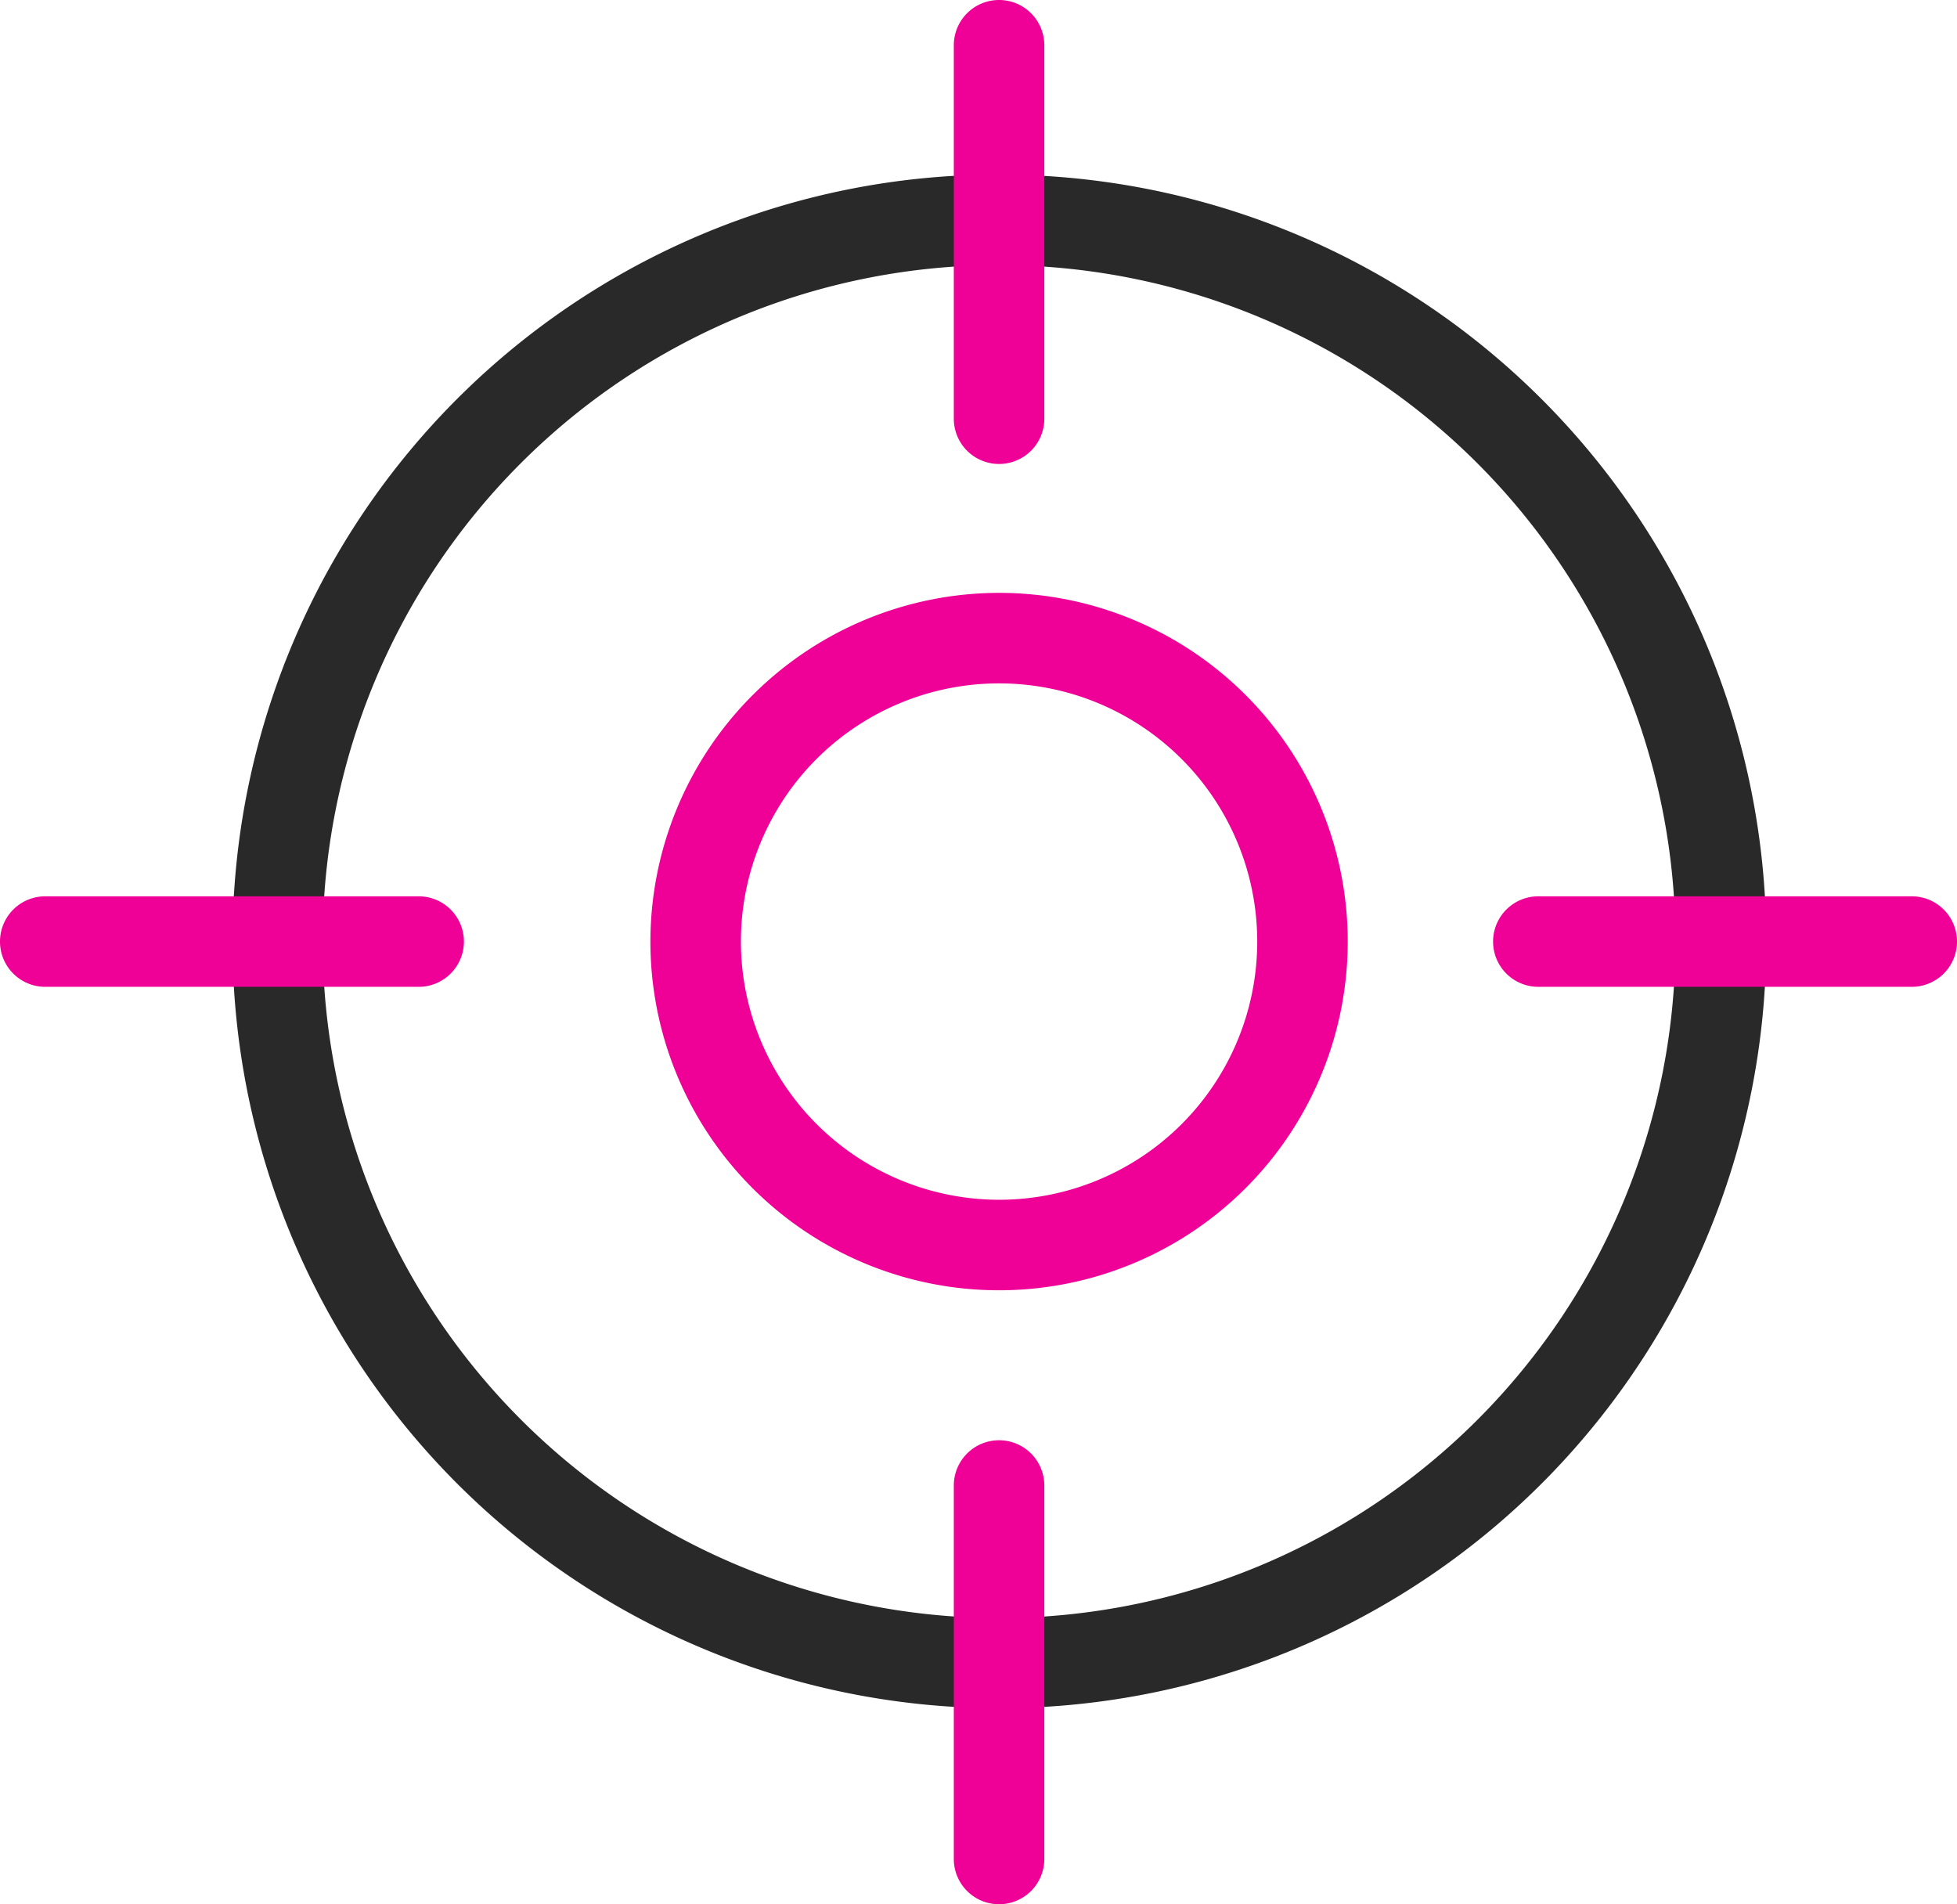
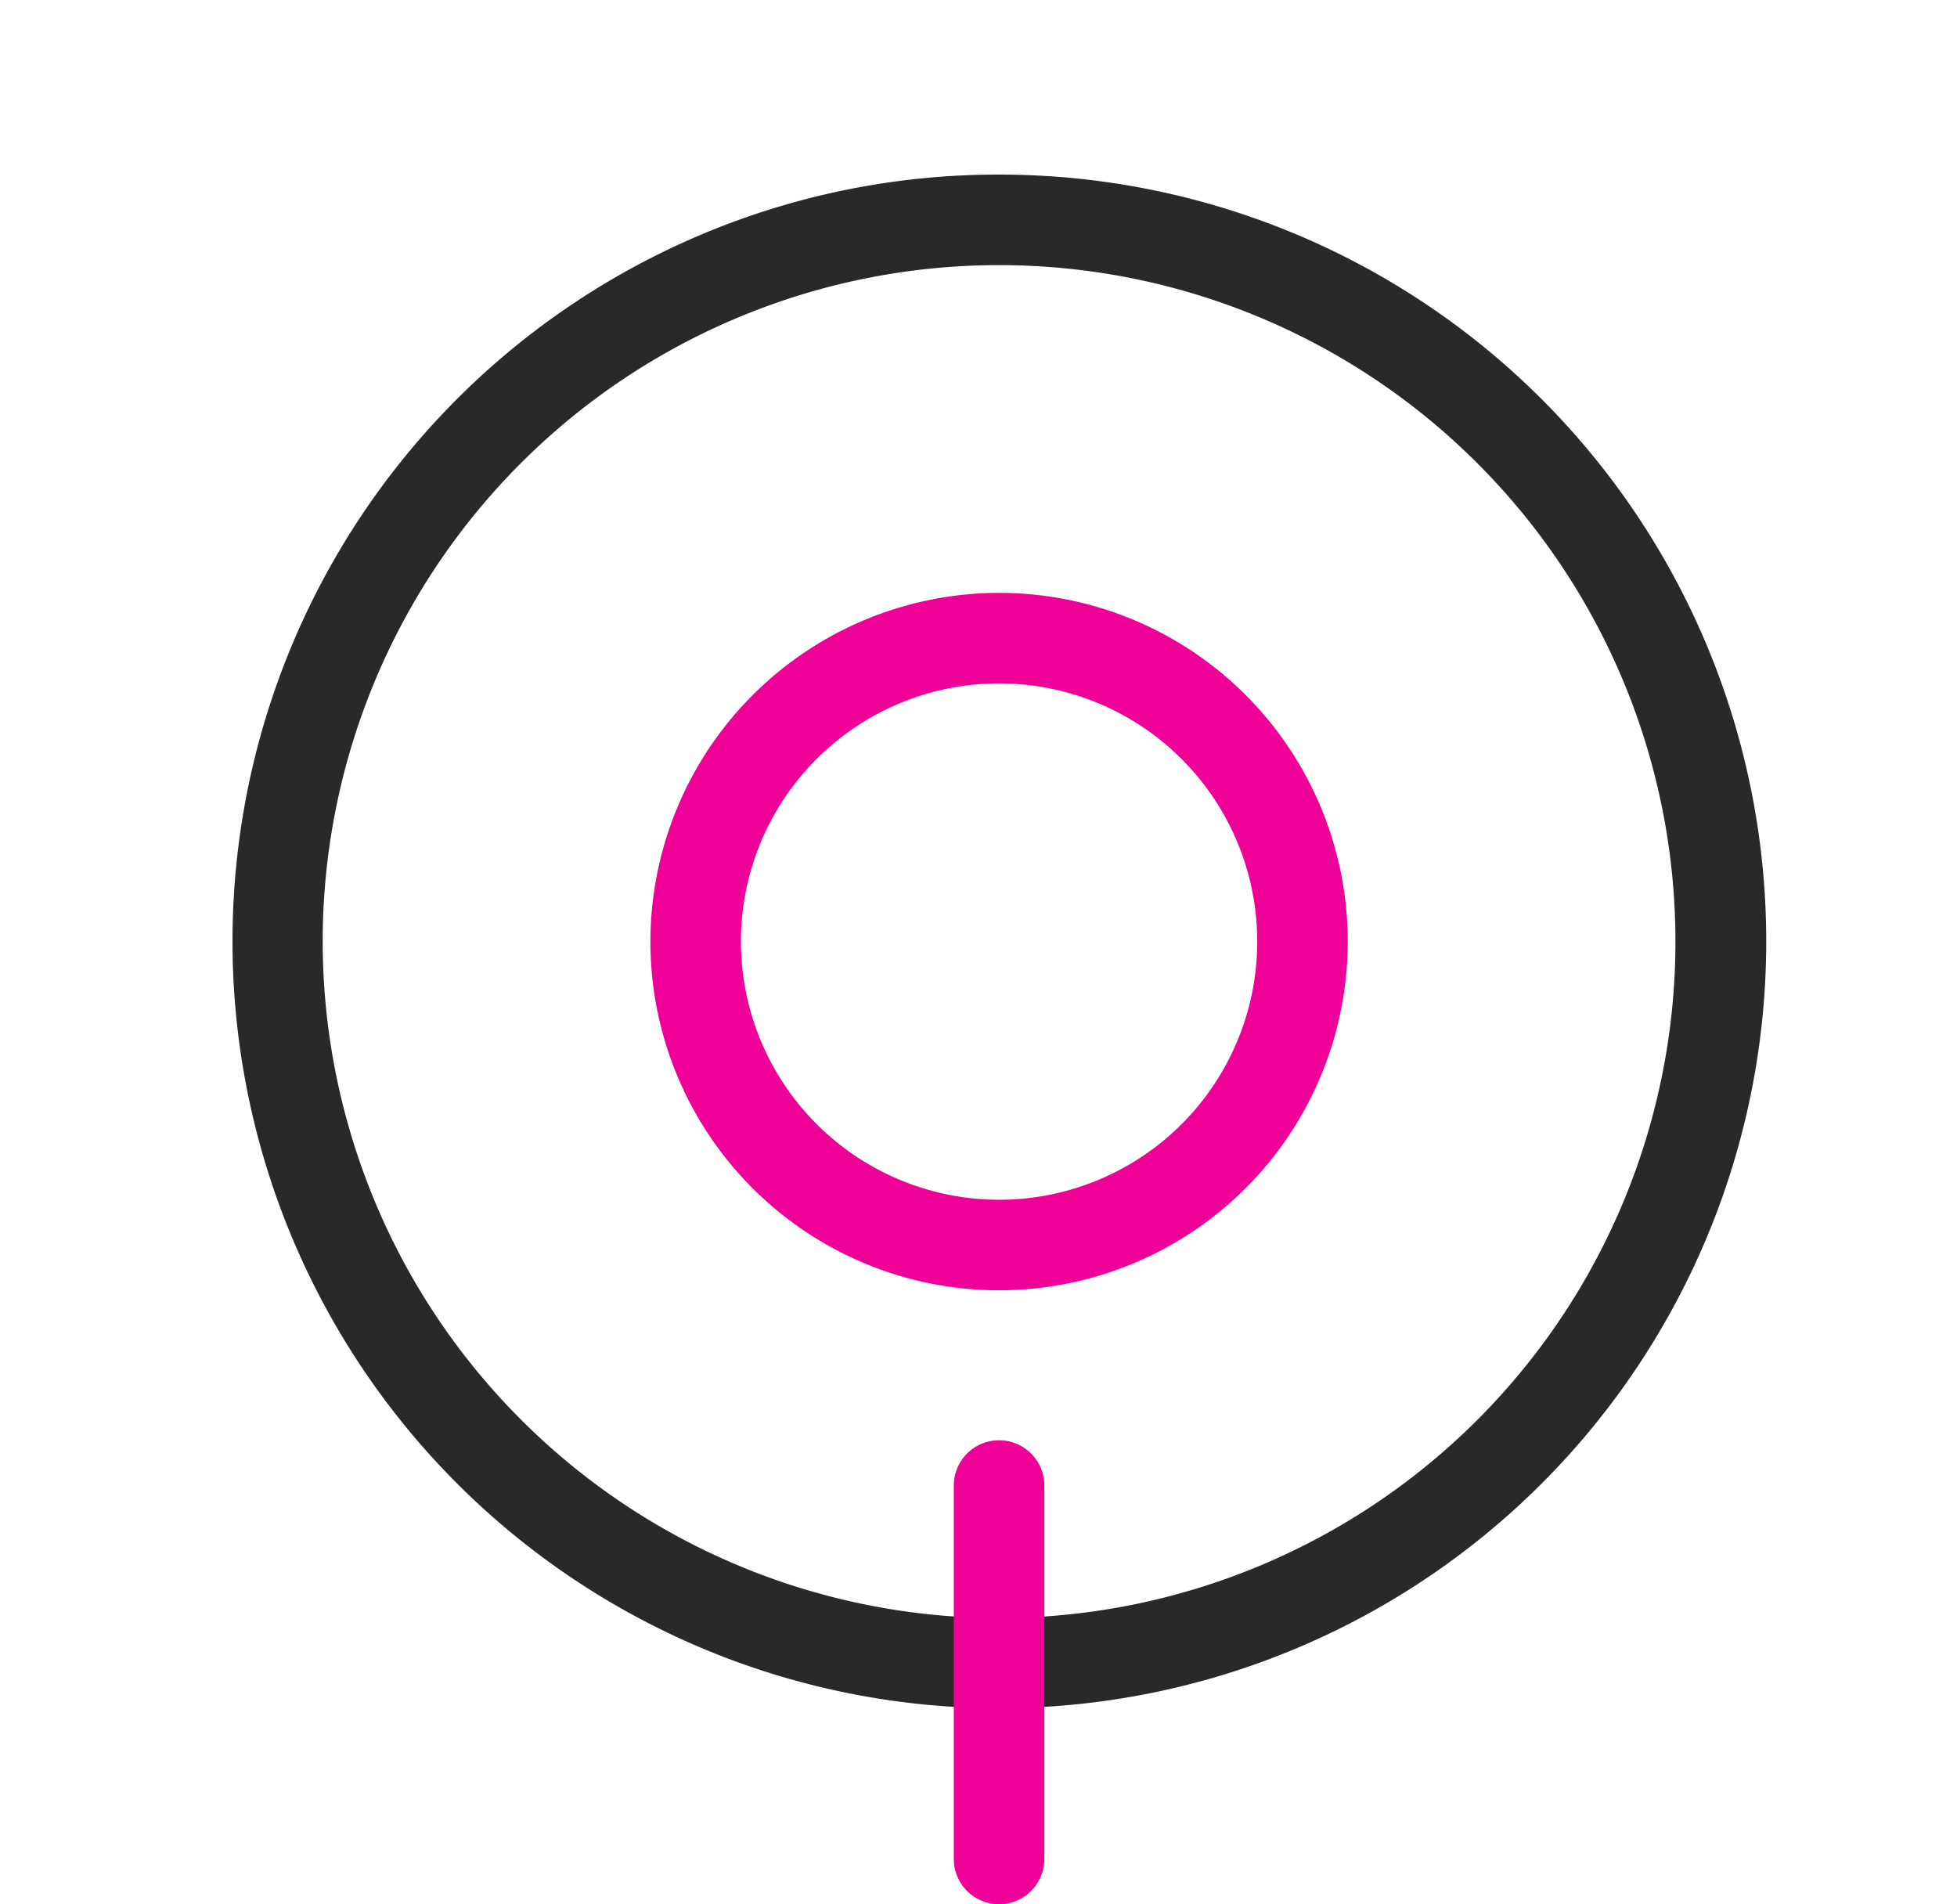
<svg xmlns="http://www.w3.org/2000/svg" width="43.247" height="42.076" viewBox="0 0 43.247 42.076">
  <g transform="translate(-46.76 -887.978)">
    <path d="M15.947-1A16.942,16.942,0,0,1,27.93,27.93,16.947,16.947,0,1,1,9.35.332,16.842,16.842,0,0,1,15.947-1Zm0,31.894A14.947,14.947,0,1,0,1,15.947,14.964,14.964,0,0,0,15.947,30.894Z" transform="translate(52.891 892.836)" fill="#292929" />
-     <path d="M0,9.252a1,1,0,0,1-1-1V0A1,1,0,0,1,0-1,1,1,0,0,1,1,0V8.252A1,1,0,0,1,0,9.252Z" transform="translate(68.838 888.978)" fill="#ef0097" />
    <path d="M0,9.252a1,1,0,0,1-1-1V0A1,1,0,0,1,0-1,1,1,0,0,1,1,0V8.252A1,1,0,0,1,0,9.252Z" transform="translate(68.838 920.802)" fill="#ef0097" />
-     <path d="M8.252,1H0A1,1,0,0,1-1,0,1,1,0,0,1,0-1H8.252a1,1,0,0,1,1,1A1,1,0,0,1,8.252,1Z" transform="translate(80.755 908.783)" fill="#ef0097" />
-     <path d="M8.252,1H0A1,1,0,0,1-1,0,1,1,0,0,1,0-1H8.252a1,1,0,0,1,1,1A1,1,0,0,1,8.252,1Z" transform="translate(47.76 908.783)" fill="#ef0097" />
    <path d="M6.705-1A7.705,7.705,0,1,1-1,6.705,7.714,7.714,0,0,1,6.705-1Zm0,13.41A5.705,5.705,0,1,0,1,6.705,5.711,5.711,0,0,0,6.705,12.41Z" transform="translate(62.133 902.078)" fill="#ef0097" />
  </g>
</svg>